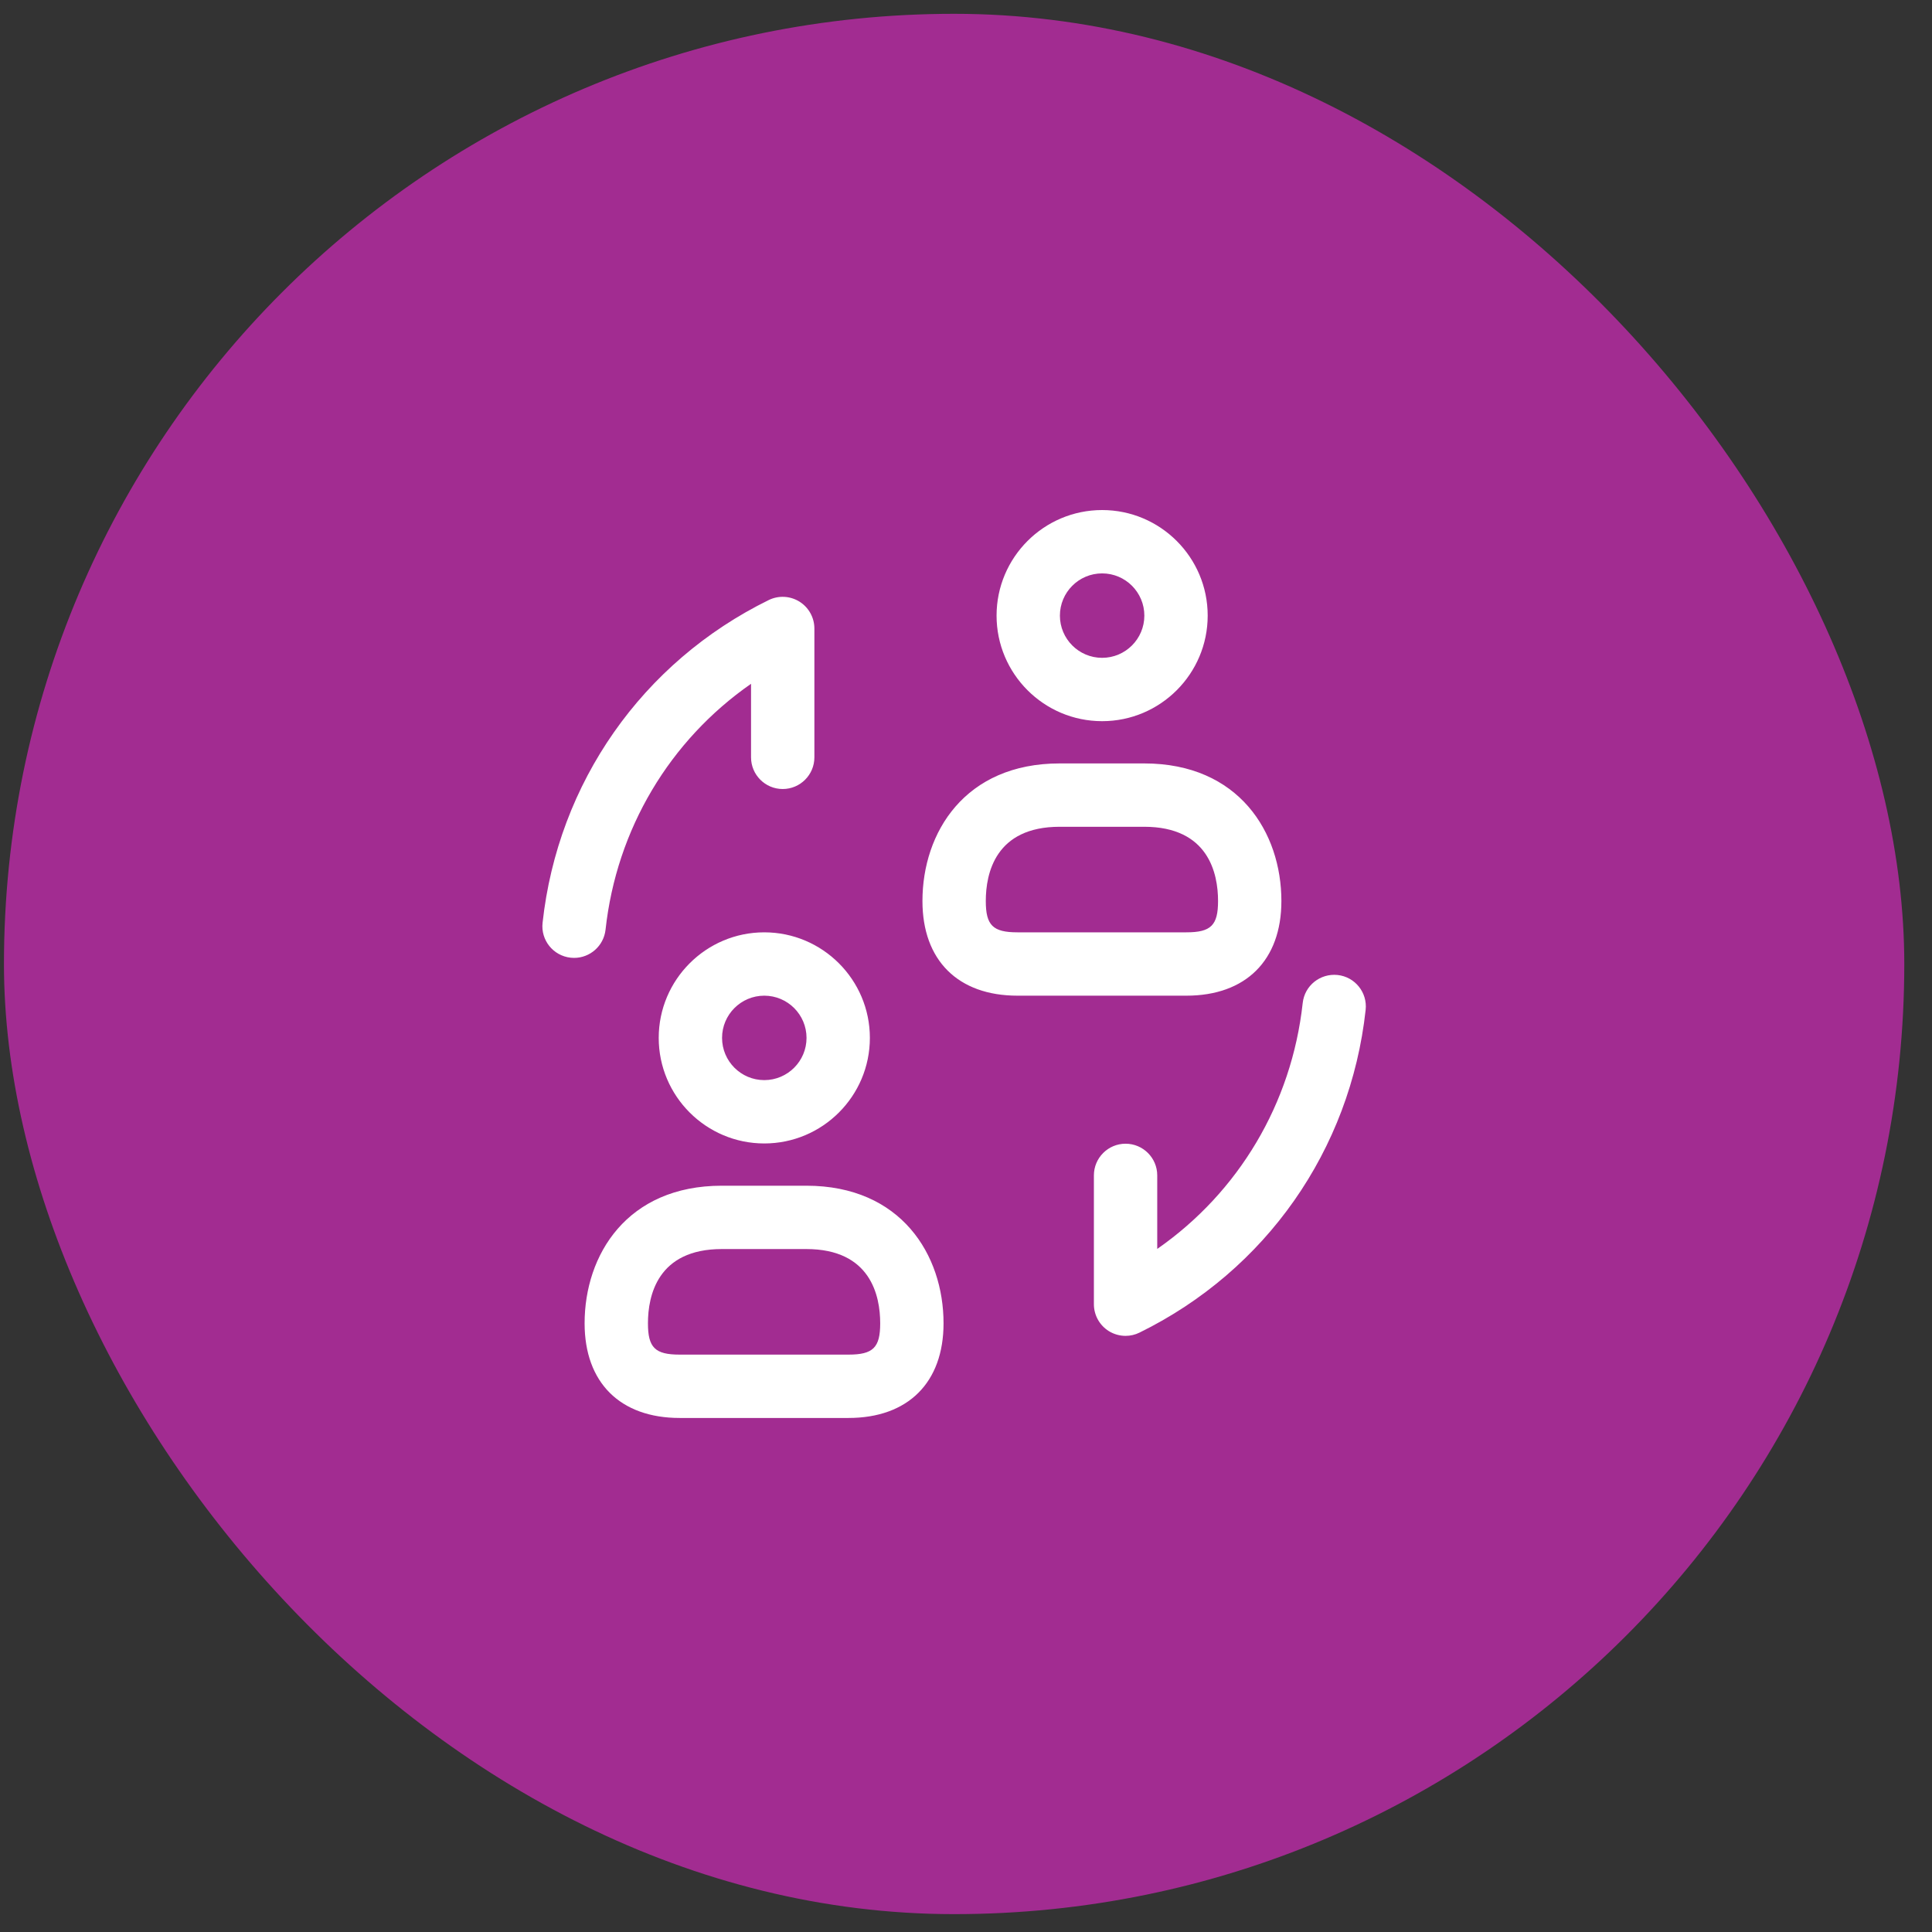
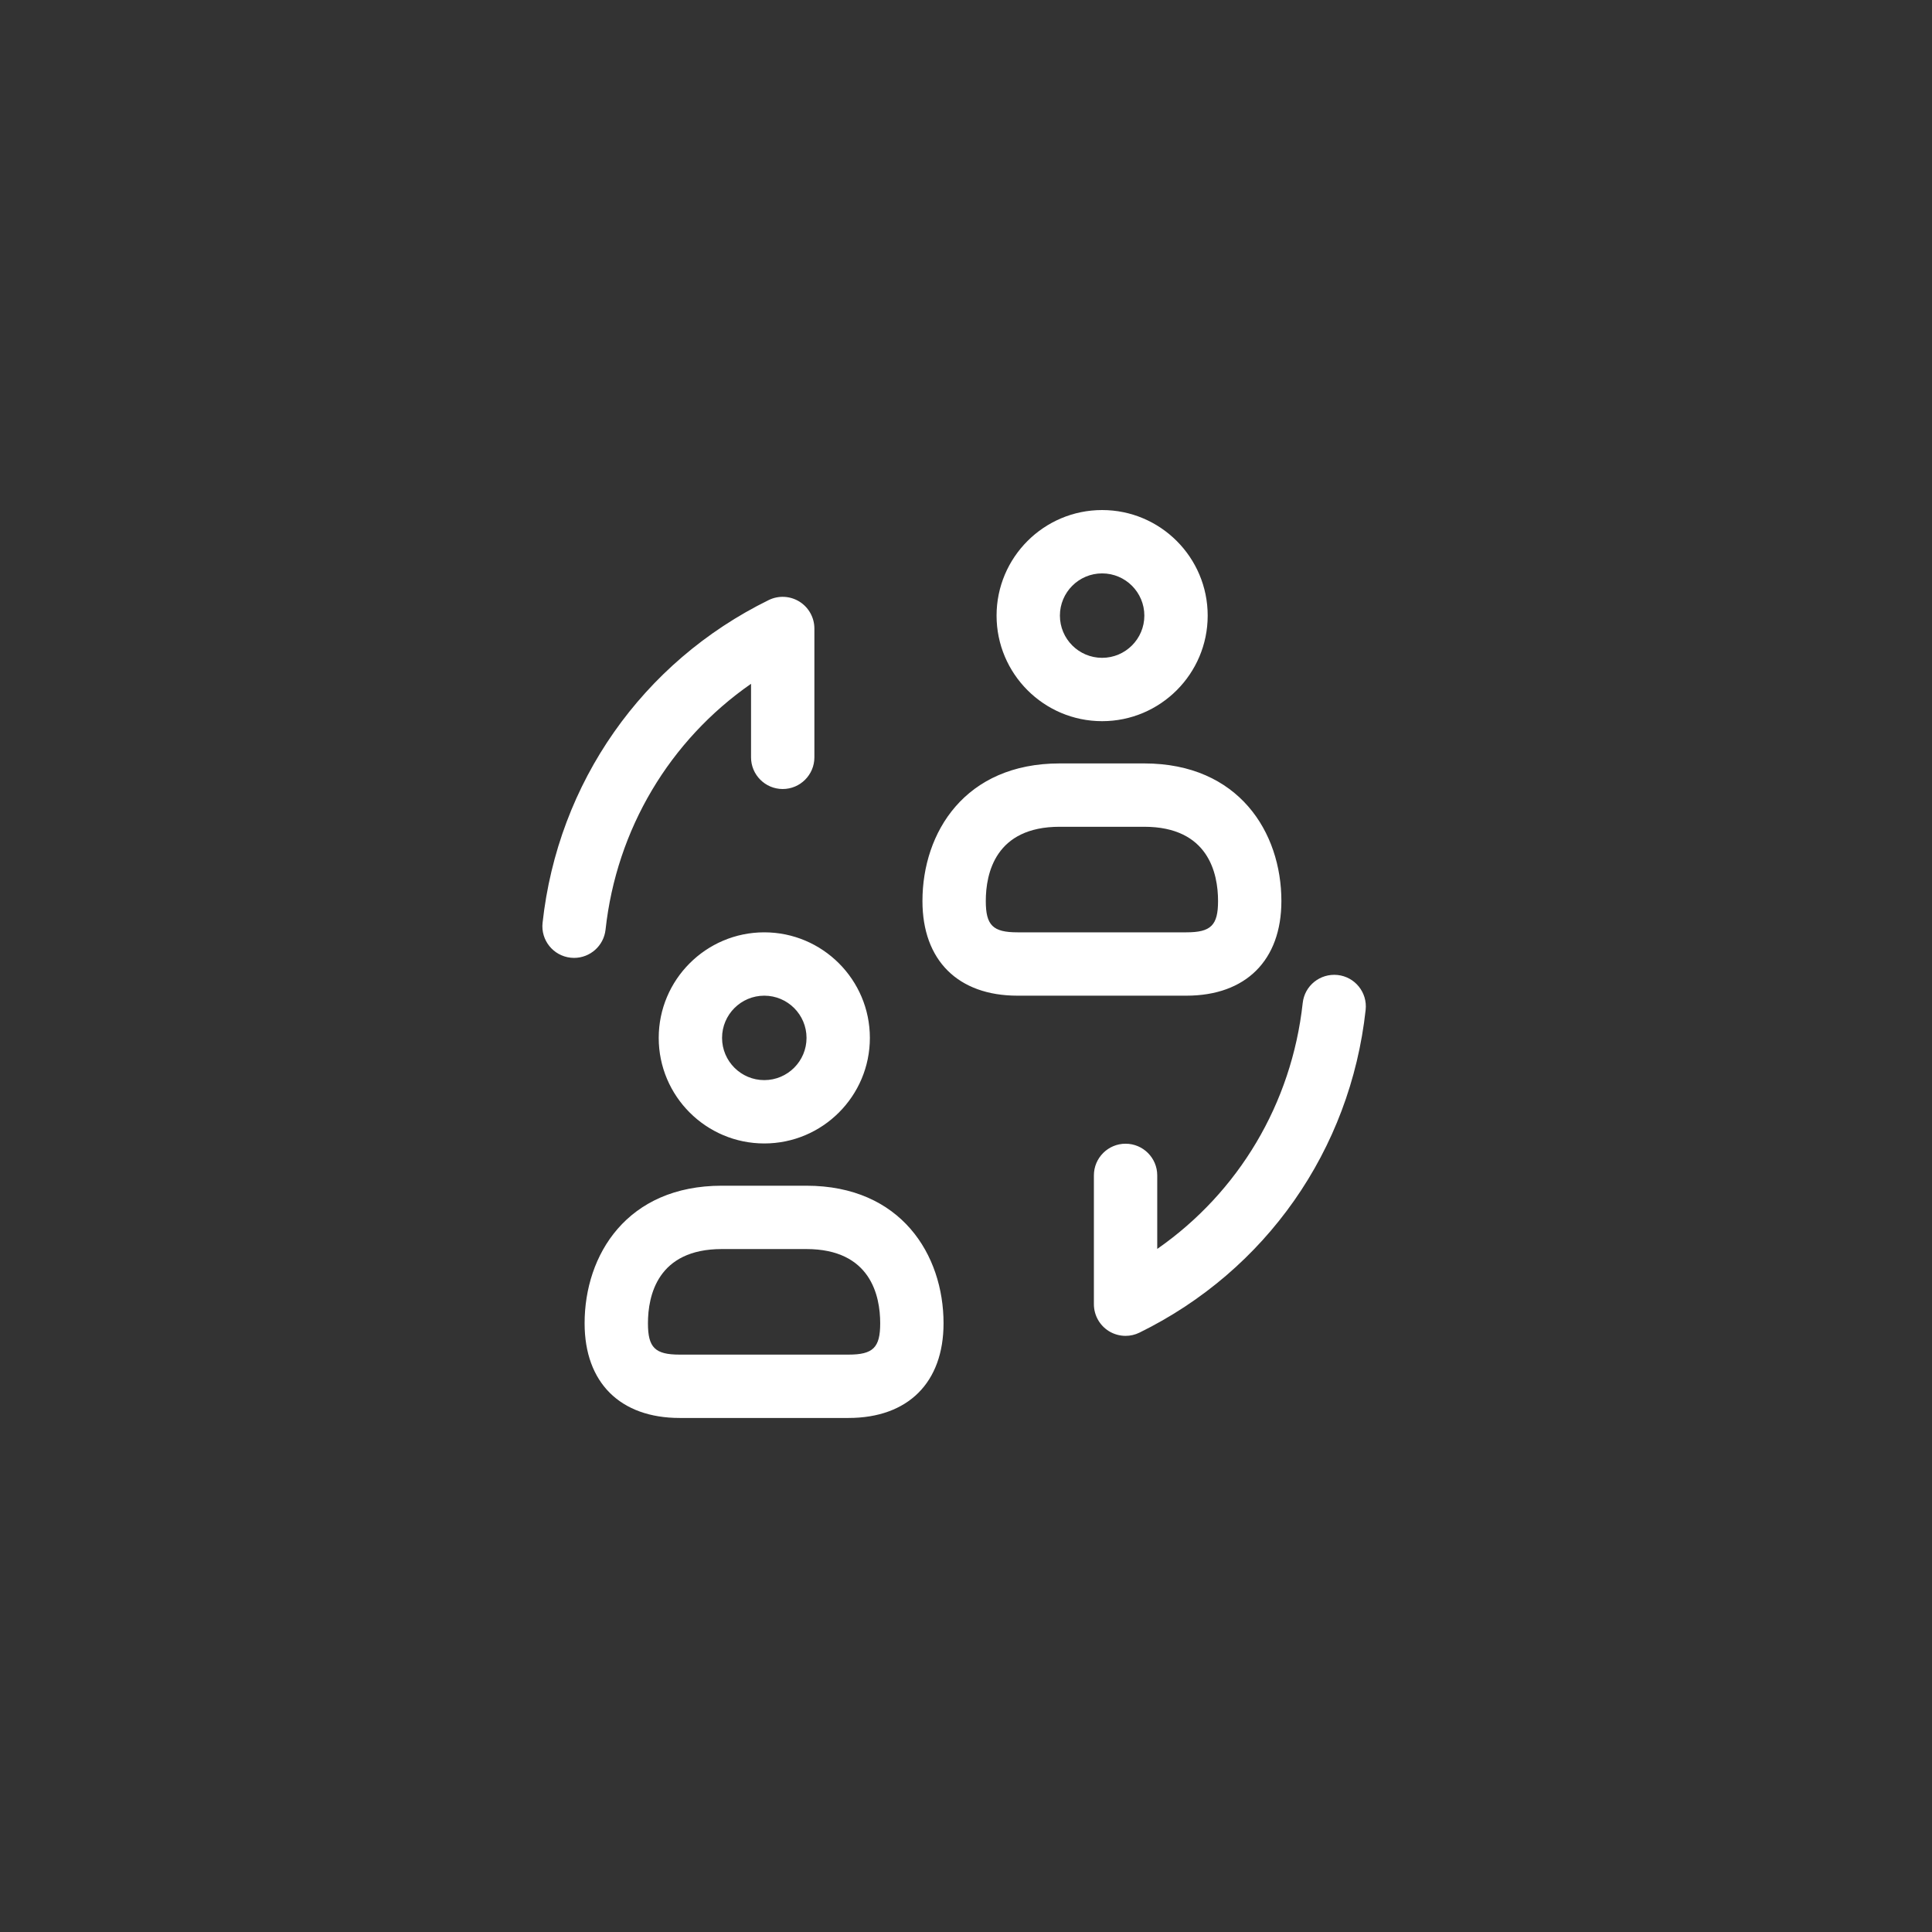
<svg xmlns="http://www.w3.org/2000/svg" width="61" height="61" viewBox="0 0 61 61" fill="none">
  <rect x="0" y="0" width="61" height="61" fill="#333333" stroke="none" />
-   <rect x="0.125" y="0.436" width="60" height="60" rx="30" fill="#A22C91" />
  <path d="M18.126 30.244C18.09 30.244 18.052 30.242 18.017 30.238C17.467 30.178 17.07 29.684 17.131 29.136C17.614 24.712 20.283 20.904 24.271 18.946C24.582 18.794 24.947 18.813 25.241 18.995C25.534 19.178 25.713 19.5 25.713 19.845V23.912C25.713 24.463 25.265 24.912 24.713 24.912C24.161 24.912 23.713 24.463 23.713 23.912V21.59C21.147 23.374 19.466 26.177 19.119 29.354C19.062 29.865 18.63 30.244 18.126 30.244ZM35.978 42.075C39.966 40.118 42.635 36.309 43.118 31.886C43.179 31.337 42.782 30.843 42.233 30.784C41.682 30.727 41.191 31.119 41.131 31.669C40.783 34.846 39.103 37.647 36.538 39.433V37.111C36.538 36.559 36.09 36.111 35.538 36.111C34.986 36.111 34.538 36.559 34.538 37.111V41.178C34.538 41.524 34.717 41.845 35.01 42.028C35.171 42.127 35.355 42.178 35.538 42.178C35.689 42.178 35.838 42.144 35.978 42.075ZM34.798 22.77C32.959 22.77 31.465 21.274 31.465 19.437C31.465 17.599 32.959 16.104 34.798 16.104C36.637 16.104 38.131 17.599 38.131 19.437C38.131 21.274 36.637 22.77 34.798 22.77ZM34.798 18.104C34.062 18.104 33.465 18.702 33.465 19.437C33.465 20.172 34.062 20.77 34.798 20.77C35.534 20.77 36.131 20.172 36.131 19.437C36.131 18.702 35.534 18.104 34.798 18.104ZM37.457 31.437H32.126C30.247 31.437 29.125 30.32 29.125 28.449C29.125 26.285 30.465 24.104 33.458 24.104H36.125C39.118 24.104 40.458 26.286 40.458 28.449C40.458 30.32 39.335 31.437 37.457 31.437ZM33.458 26.104C31.429 26.104 31.125 27.573 31.125 28.449C31.125 29.216 31.349 29.437 32.126 29.437H37.457C38.234 29.437 38.458 29.216 38.458 28.449C38.458 27.573 38.154 26.104 36.125 26.104H33.458ZM24.131 36.103C22.293 36.103 20.798 34.608 20.798 32.77C20.798 30.933 22.293 29.437 24.131 29.437C25.97 29.437 27.465 30.933 27.465 32.77C27.465 34.608 25.97 36.103 24.131 36.103ZM24.131 31.437C23.395 31.437 22.798 32.035 22.798 32.77C22.798 33.505 23.395 34.103 24.131 34.103C24.867 34.103 25.465 33.505 25.465 32.77C25.465 32.035 24.867 31.437 24.131 31.437ZM26.79 44.77H21.459C19.581 44.77 18.458 43.653 18.458 41.782C18.458 39.618 19.798 37.437 22.791 37.437H25.458C28.451 37.437 29.791 39.62 29.791 41.782C29.791 43.653 28.669 44.77 26.79 44.77ZM22.791 39.437C20.762 39.437 20.458 40.906 20.458 41.782C20.458 42.549 20.682 42.77 21.459 42.77H26.79C27.567 42.77 27.791 42.549 27.791 41.782C27.791 40.906 27.487 39.437 25.458 39.437H22.791Z" fill="white" />
</svg>